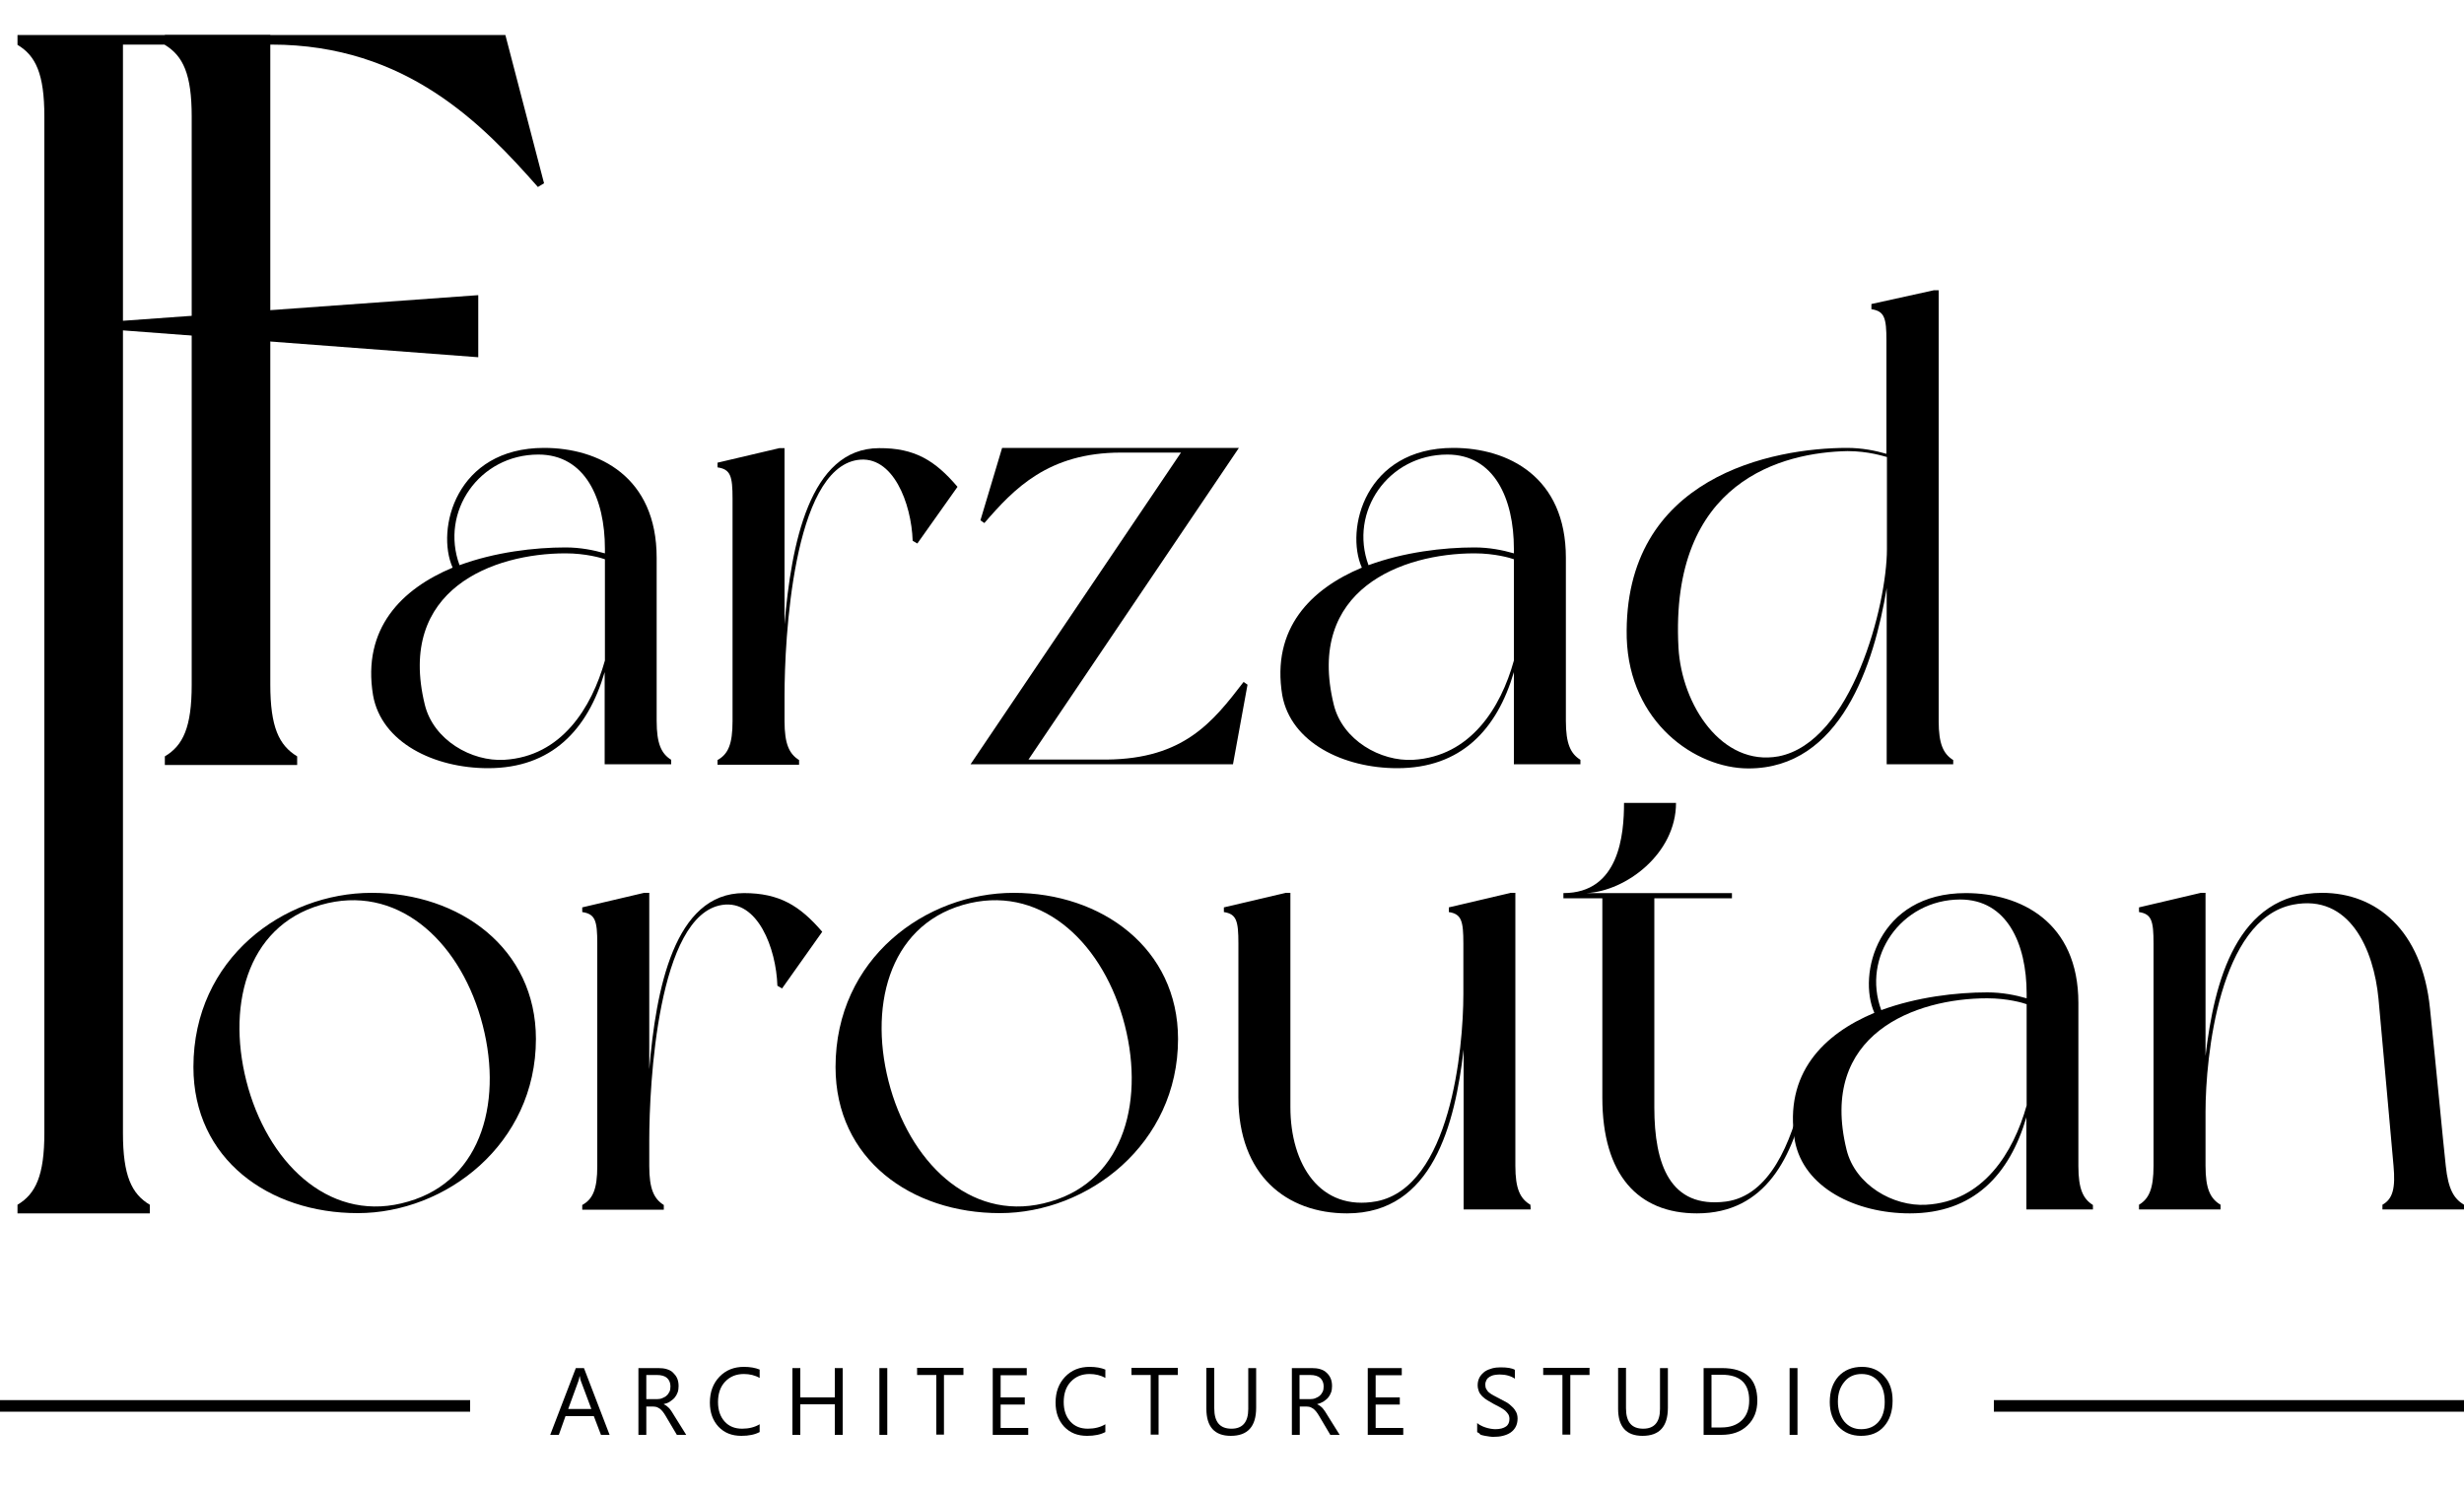
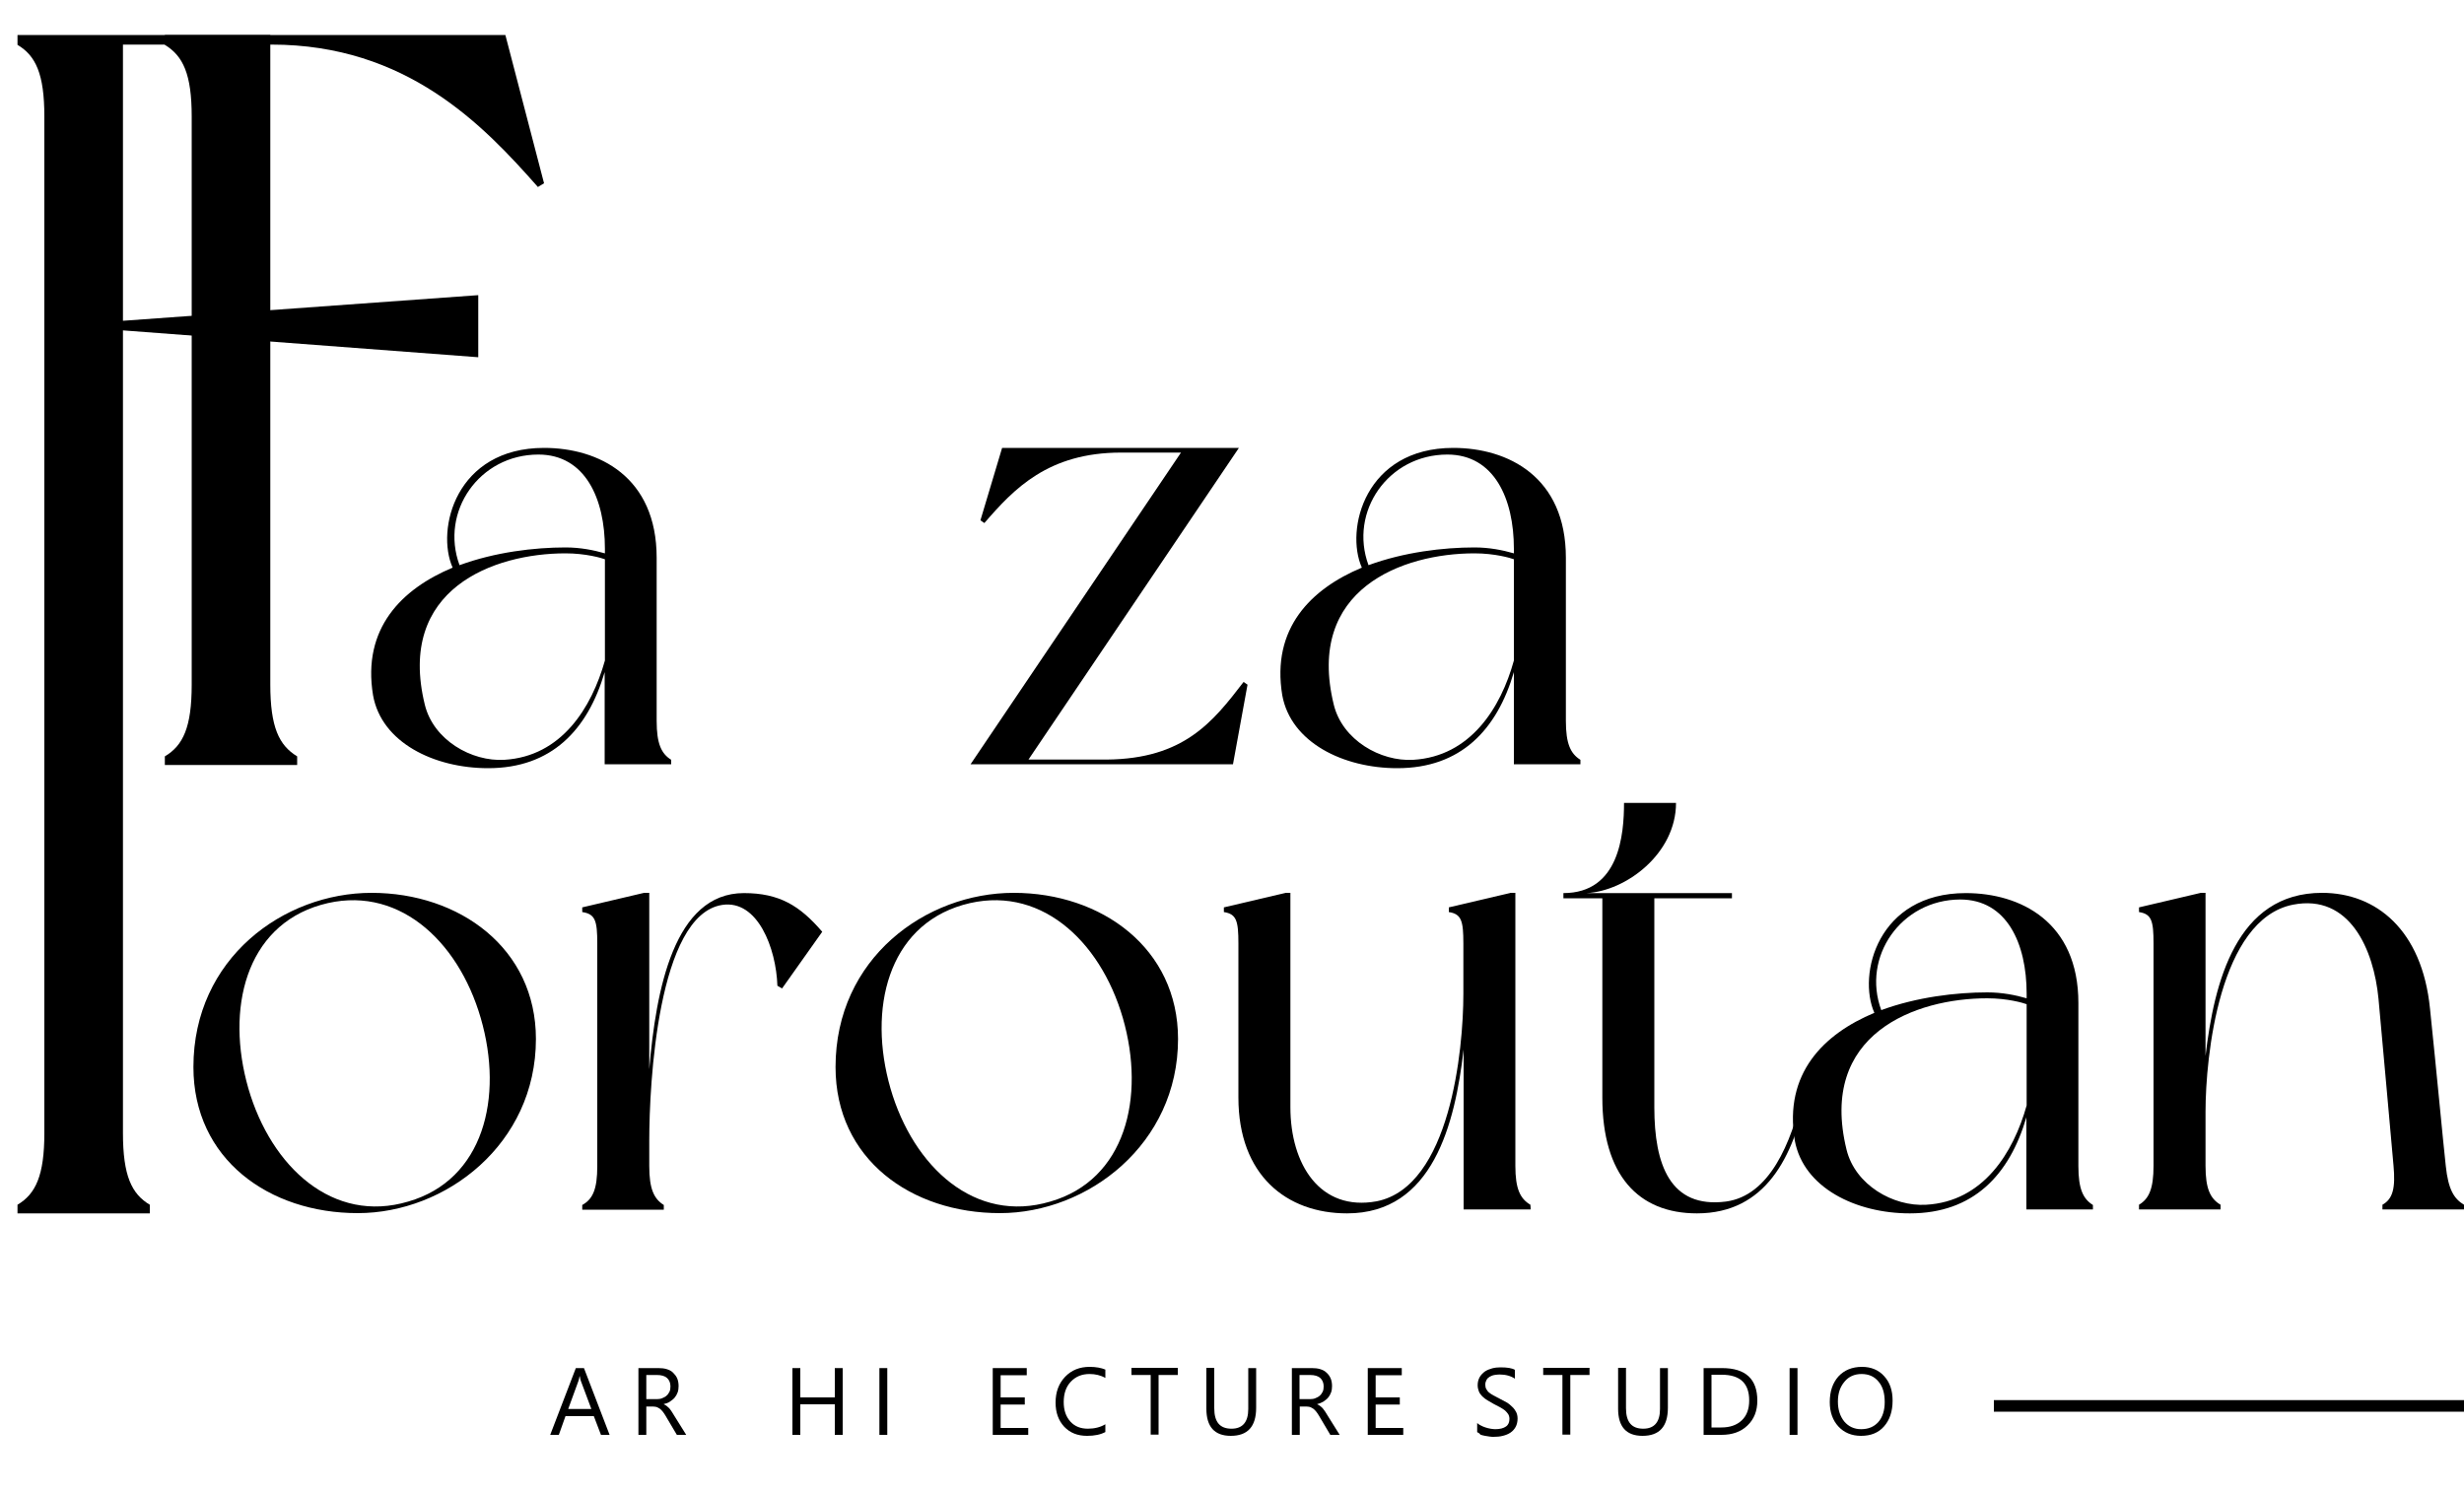
<svg xmlns="http://www.w3.org/2000/svg" id="Layer_1" x="0px" y="0px" viewBox="0 0 1000 606" style="enable-background:new 0 0 1000 606;" xml:space="preserve">
  <g>
    <g>
      <path d="M220.8,74.4l-2.5,1.5C196.1,50.7,165,18.1,110.2,18.1H49.9v112.1l144.2-10.4V145L49.9,134.1v325.8   c0,17.3,3.5,24.7,10.9,29.1c0,1,0,3.5,0,3.5H7.1c0,0,0-2.5,0-3.5c7.4-4.4,10.9-11.9,10.9-29.1V47.3c0-17.3-3.5-24.7-10.9-29.1   c0-1,0-4,0-4h198L220.8,74.4z" />
      <g>
        <path d="M272.4,310.2h-27v-37.4c-6.9,23.5-21.6,39-47.3,39c-21.9,0-43.3-10.4-46.7-29.6c-4.5-27.2,11.7-43.2,32.3-51.8    c-6.9-15.5,1.3-48.6,37.1-48.6c22.2,0,45.7,11.7,45.7,44.6v66.2c0,9.3,1.9,13.3,5.9,15.8C272.4,308.9,272.4,310.2,272.4,310.2z     M245.5,268.1V227c-1.3-0.5-7.7-2.4-16-2.4c-29.1,0-68.6,14.4-57.1,61.4c3.5,14.4,19,23.2,32.3,22.4    C227.9,307,240.1,287.3,245.5,268.1z M186.5,229.4c14.4-5.3,30.4-7.2,43-7.2c6.1,0,11.5,1.1,16,2.4v-1.9c0-20.3-8-38.2-27-38.2    C194.5,184.5,178.5,207.7,186.5,229.4z" />
-         <path d="M388.6,197.6l-16.3,23l-1.9-1.1c-0.5-15.2-8-35-22.4-32.8c-26.2,4-29.6,72.9-29.6,95.6v10.4c0,9.3,1.9,13.3,5.9,15.8    c0,0.5,0,1.9,0,1.9h-33.1c0,0,0-1.3,0-1.9c4.3-2.4,6.1-6.4,6.1-15.8v-90.2c0-9.3-0.8-12-6.1-12.8c0-0.5,0-1.9,0-1.9l25.1-5.9h2.1    v71.5c2.7-32.3,10.1-71.5,38.4-71.5C371.2,181.8,379.5,186.9,388.6,197.6z" />
        <path d="M506.3,277.9l-5.9,32.3H393.9l85.4-126.5H455c-29.6,0-43.5,14.7-55.5,28.6l-1.6-1.1l8.8-29.4h96.1l-85.4,126.5h31.8    c31.2-0.3,43-15.2,55.5-31.5L506.3,277.9z" />
        <path d="M641.4,310.2h-27v-37.4c-6.9,23.5-21.6,39-47.3,39c-21.9,0-43.2-10.4-46.7-29.6c-4.5-27.2,11.7-43.2,32.3-51.8    c-6.9-15.5,1.3-48.6,37.1-48.6c22.2,0,45.7,11.7,45.7,44.6v66.2c0,9.3,1.9,13.3,5.9,15.8C641.4,308.9,641.4,310.2,641.4,310.2z     M614.4,268.1V227c-1.3-0.5-7.7-2.4-16-2.4c-29.1,0-68.6,14.4-57.1,61.4c3.5,14.4,19,23.2,32.3,22.4    C596.8,307,609.1,287.3,614.4,268.1z M555.4,229.4c14.4-5.3,30.4-7.2,43-7.2c6.1,0,11.5,1.1,16,2.4v-1.9c0-20.3-8-38.2-27-38.2    C563.4,184.5,547.4,207.7,555.4,229.4z" />
-         <path d="M792.7,310.2h-27v-71.5c-5.1,31-18.7,73.2-56.1,73.2c-21.6,0-48.3-18.7-49.4-52.9c-1.6-65.9,59.8-77.2,89.4-77.2    c6.1,0,11.5,1.1,16,2.4v-45.9c0-9.3-0.8-12-6.1-12.8c0-0.5,0-2.1,0-2.1l25.4-5.6h1.9v174.9c0,9.3,1.9,13.3,5.9,15.8    C792.7,308.9,792.7,310.2,792.7,310.2z M765.8,222.9v-37.4c-1.3-0.3-7.5-2.4-16-2.4c-25.9,0.5-72.3,11.7-68.6,79.8    c1.3,23.2,17.6,48.3,40.6,44.1C751.6,301.2,765.8,245.4,765.8,222.9z" />
      </g>
      <path d="M109.7,277.8V14.2H66.9c0,0,0,3,0,4c7.4,4.5,10.9,11.9,10.9,29.1v230.6c0,17.3-3.5,24.7-10.9,29.1c0,1,0,3.5,0,3.5h53.7   c0,0,0-2.5,0-3.5C113.2,302.5,109.7,295.1,109.7,277.8z" />
      <g>
        <path d="M217.5,421.7c0,42.7-36.6,70.7-72.3,70.7c-36,0-66.7-21.9-66.7-59.3c0-44.1,36.6-70.7,72.3-70.7S217.5,384.9,217.5,421.7    z M195.1,413.2c-9.3-32-34.4-54.7-64.9-45.9s-38.7,42.2-29.4,74.5c9.3,32,34.4,55,64.9,45.9C196.2,478.9,204.5,445.5,195.1,413.2    z" />
        <path d="M333.7,378.2l-16.3,23l-1.9-1.1c-0.5-15.2-8-35-22.4-32.8c-26.2,4-29.6,72.9-29.6,95.6v10.4c0,9.3,1.9,13.3,5.9,15.8    c0,0.5,0,1.9,0,1.9h-33.1c0,0,0-1.3,0-1.9c4.3-2.4,6.1-6.4,6.1-15.8V383c0-9.3-0.8-12-6.1-12.8c0-0.5,0-1.9,0-1.9l25.1-5.9h2.1    V434c2.7-32.3,10.1-71.5,38.4-71.5C316.3,362.5,324.6,367.6,333.7,378.2z" />
        <path d="M478.1,421.7c0,42.7-36.6,70.7-72.3,70.7c-36,0-66.7-21.9-66.7-59.3c0-44.1,36.6-70.7,72.3-70.7S478.1,384.9,478.1,421.7    z M455.7,413.2c-9.3-32-34.4-54.7-64.9-45.9c-30.4,8.8-38.7,42.2-29.4,74.5c9.3,32,34.4,55,64.9,45.9    C456.7,478.9,465,445.5,455.7,413.2z" />
        <path d="M621.2,490.9H594V426c-3.5,30.2-12.5,66.5-47.3,66.5c-24.6,0-44.1-15.5-44.1-47V383c0-9.3-0.8-12-5.9-12.8    c0-0.5,0-1.9,0-1.9l25.1-5.9h1.9v87c0,23.2,12,42.4,35,38.2c29.9-5.9,35.2-61.7,35.2-84.1V383c0-9.3-0.8-12-5.9-12.8    c0-0.5,0-1.9,0-1.9l25.1-5.9h1.9v110.8c0,9.3,1.9,13.3,6.1,15.8C621.2,489.6,621.2,490.9,621.2,490.9z" />
        <path d="M733,444.2c-5.1,25.1-16.3,48.3-44.3,48.3c-23.8,0-38.4-15.5-38.4-47v-80.9h-15.8v-2.1c22.7,0,24.6-23.8,24.6-36.6h21.1    c0,20.6-20.3,35.8-36.3,36.6h59v2.1h-31.5v84.9c0,23.2,6.4,41.1,29.1,38.2c17.6-2.4,26.4-23.5,31.2-44.1L733,444.2z" />
        <path d="M849.4,490.9h-27v-37.4c-6.9,23.5-21.6,39-47.3,39c-21.9,0-43.2-10.4-46.7-29.6c-4.5-27.2,11.7-43.2,32.3-51.8    c-6.9-15.5,1.3-48.6,37.1-48.6c22.2,0,45.7,11.7,45.7,44.6v66.2c0,9.3,1.9,13.3,5.9,15.8C849.4,489.6,849.4,490.9,849.4,490.9z     M822.5,448.7v-41.1c-1.3-0.5-7.7-2.4-16-2.4c-29.1,0-68.6,14.4-57.1,61.4c3.5,14.4,19,23.2,32.3,22.4    C804.9,487.7,817.1,467.9,822.5,448.7z M763.5,410c14.4-5.3,30.4-7.2,43-7.2c6.1,0,11.5,1.1,16,2.4v-1.9c0-20.3-8-38.2-27-38.2    C771.5,365.2,755.5,388.4,763.5,410z" />
        <path d="M1000,489c0,0.5,0,1.9,0,1.9h-33.1c0,0,0-1.3,0-1.9c4.3-2.4,5.3-6.9,4.5-15.8c-0.8-8.8-4.8-53.9-6.1-67.8    c-1.9-20-11.7-42.7-34.7-38.2c-29.9,5.9-35.5,61.7-35.5,84.1v21.9c0,9.3,1.9,13.3,6.1,15.8c0,0.5,0,1.9,0,1.9h-33.1    c0,0,0-1.3,0-1.9c4-2.4,5.9-6.4,5.9-15.8V383c0-9.3-0.8-12-5.9-12.8c0-0.5,0-1.9,0-1.9l25.1-5.9h1.9v66.2    c3.5-29.9,12.5-66.2,47.3-66.2c21.9,0,40.6,15,43.8,47c2.7,25.9,5.3,53.9,6.4,63.8C993.6,482.9,996,486.6,1000,489z" />
      </g>
    </g>
    <g>
      <g>
        <path d="M247.4,582.4h-3.5l-2.9-7.6h-11.5l-2.7,7.6h-3.5l10.4-27.1h3.3L247.4,582.4z M240,571.9l-4.3-11.5    c-0.1-0.4-0.3-1-0.4-1.8h-0.1c-0.1,0.8-0.3,1.4-0.4,1.8l-4.2,11.5H240z" />
        <path d="M278.5,582.4h-3.8l-4.5-7.6c-0.4-0.7-0.8-1.3-1.2-1.8c-0.4-0.5-0.8-0.9-1.2-1.2c-0.4-0.3-0.9-0.5-1.3-0.7    c-0.5-0.1-1-0.2-1.6-0.2h-2.6v11.5h-3.2v-27.1h8.1c1.2,0,2.3,0.1,3.3,0.4c1,0.3,1.9,0.7,2.6,1.4s1.3,1.4,1.7,2.3    c0.4,0.9,0.6,2,0.6,3.2c0,0.9-0.1,1.8-0.4,2.6s-0.7,1.5-1.2,2.1c-0.5,0.6-1.2,1.1-1.9,1.6s-1.6,0.8-2.5,1v0.1    c0.5,0.2,0.8,0.4,1.2,0.7c0.3,0.3,0.7,0.6,1,0.9s0.6,0.8,0.9,1.2c0.3,0.4,0.6,1,1,1.6L278.5,582.4z M262.3,558.1v9.8h4.3    c0.8,0,1.5-0.1,2.2-0.4s1.3-0.6,1.7-1c0.5-0.4,0.9-1,1.2-1.6c0.3-0.6,0.4-1.4,0.4-2.2c0-1.4-0.5-2.6-1.4-3.4    c-0.9-0.8-2.3-1.2-4.1-1.2H262.3z" />
-         <path d="M308.4,581.2c-2,1.1-4.5,1.6-7.5,1.6c-3.9,0-6.9-1.2-9.3-3.7c-2.3-2.5-3.5-5.7-3.5-9.8c0-4.3,1.3-7.8,3.9-10.5    c2.6-2.7,5.9-4,9.9-4c2.6,0,4.7,0.4,6.4,1.1v3.4c-1.9-1.1-4.1-1.6-6.4-1.6c-3.1,0-5.6,1-7.6,3.1s-2.9,4.9-2.9,8.3    c0,3.3,0.9,5.9,2.7,7.9c1.8,2,4.2,2.9,7.1,2.9c2.7,0,5.1-0.6,7.1-1.8V581.2z" />
        <path d="M342,582.4h-3.2V570h-14v12.4h-3.2v-27.1h3.2v11.9h14v-11.9h3.2V582.4z" />
        <path d="M360.1,582.4h-3.2v-27.1h3.2V582.4z" />
-         <path d="M390.9,558.1h-7.8v24.2H380v-24.2h-7.8v-2.9h18.8V558.1z" />
        <path d="M417.3,582.4h-14.4v-27.1h13.8v2.9h-10.6v9h9.8v2.9h-9.8v9.5h11.2V582.4z" />
        <path d="M448.7,581.2c-2,1.1-4.5,1.6-7.5,1.6c-3.9,0-6.9-1.2-9.3-3.7c-2.3-2.5-3.5-5.7-3.5-9.8c0-4.3,1.3-7.8,3.9-10.5    c2.6-2.7,5.9-4,9.9-4c2.6,0,4.7,0.4,6.4,1.1v3.4c-1.9-1.1-4.1-1.6-6.4-1.6c-3.1,0-5.6,1-7.6,3.1s-2.9,4.9-2.9,8.3    c0,3.3,0.9,5.9,2.7,7.9c1.8,2,4.2,2.9,7.1,2.9c2.7,0,5.1-0.6,7.1-1.8V581.2z" />
        <path d="M478,558.1h-7.8v24.2H467v-24.2h-7.8v-2.9H478V558.1z" />
        <path d="M509.8,571.4c0,7.6-3.4,11.4-10.3,11.4c-6.6,0-9.9-3.7-9.9-11v-16.6h3.2v16.4c0,5.6,2.3,8.3,7,8.3c4.5,0,6.8-2.7,6.8-8    v-16.6h3.2V571.4z" />
        <path d="M543.7,582.4h-3.8l-4.5-7.6c-0.4-0.7-0.8-1.3-1.2-1.8c-0.4-0.5-0.8-0.9-1.2-1.2c-0.4-0.3-0.9-0.5-1.3-0.7    c-0.5-0.1-1-0.2-1.6-0.2h-2.6v11.5h-3.2v-27.1h8.1c1.2,0,2.3,0.1,3.3,0.4s1.9,0.7,2.6,1.4c0.7,0.6,1.3,1.4,1.7,2.3    c0.4,0.9,0.6,2,0.6,3.2c0,0.9-0.1,1.8-0.4,2.6s-0.7,1.5-1.2,2.1c-0.5,0.6-1.2,1.1-1.9,1.6c-0.7,0.4-1.6,0.8-2.5,1v0.1    c0.5,0.2,0.8,0.4,1.2,0.7s0.7,0.6,1,0.9c0.3,0.4,0.6,0.8,0.9,1.2s0.6,1,1,1.6L543.7,582.4z M527.4,558.1v9.8h4.3    c0.8,0,1.5-0.1,2.2-0.4s1.3-0.6,1.7-1c0.5-0.4,0.9-1,1.2-1.6c0.3-0.6,0.4-1.4,0.4-2.2c0-1.4-0.5-2.6-1.4-3.4s-2.3-1.2-4.1-1.2    H527.4z" />
        <path d="M569.5,582.4h-14.4v-27.1h13.8v2.9h-10.6v9h9.8v2.9h-9.8v9.5h11.2V582.4z" />
        <path d="M599.5,581.3v-3.7c0.4,0.4,0.9,0.7,1.5,1c0.6,0.3,1.2,0.6,1.9,0.8c0.7,0.2,1.3,0.4,2,0.5c0.7,0.1,1.3,0.2,1.9,0.2    c2,0,3.4-0.4,4.4-1.1c1-0.7,1.4-1.8,1.4-3.1c0-0.7-0.2-1.4-0.5-1.9c-0.3-0.5-0.8-1-1.3-1.5c-0.6-0.4-1.2-0.9-2-1.3    s-1.6-0.8-2.5-1.3c-0.9-0.5-1.8-1-2.6-1.5c-0.8-0.5-1.5-1-2.1-1.6s-1.1-1.3-1.4-2c-0.3-0.8-0.5-1.6-0.5-2.6    c0-1.2,0.3-2.3,0.8-3.2c0.5-0.9,1.3-1.7,2.1-2.3c0.9-0.6,1.9-1,3-1.3c1.1-0.3,2.3-0.4,3.4-0.4c2.7,0,4.6,0.3,5.8,1v3.6    c-1.6-1.1-3.7-1.7-6.2-1.7c-0.7,0-1.4,0.1-2.1,0.2c-0.7,0.1-1.3,0.4-1.9,0.7c-0.5,0.3-1,0.7-1.3,1.3s-0.5,1.1-0.5,1.9    c0,0.7,0.1,1.3,0.4,1.8c0.3,0.5,0.6,1,1.1,1.4c0.5,0.4,1.1,0.8,1.8,1.2c0.7,0.4,1.6,0.8,2.5,1.3c1,0.5,1.9,1,2.8,1.5    s1.6,1.1,2.3,1.8c0.7,0.6,1.2,1.4,1.6,2.1c0.4,0.8,0.6,1.7,0.6,2.7c0,1.3-0.3,2.5-0.8,3.4s-1.2,1.7-2.1,2.3    c-0.9,0.6-1.9,1-3.1,1.3c-1.2,0.3-2.4,0.4-3.7,0.4c-0.4,0-1,0-1.6-0.1s-1.3-0.2-1.9-0.3c-0.7-0.1-1.3-0.3-1.9-0.5    C600.4,581.7,599.9,581.5,599.5,581.3z" />
        <path d="M645.1,558.1h-7.8v24.2h-3.2v-24.2h-7.8v-2.9h18.8V558.1z" />
        <path d="M676.9,571.4c0,7.6-3.4,11.4-10.3,11.4c-6.6,0-9.9-3.7-9.9-11v-16.6h3.2v16.4c0,5.6,2.3,8.3,7,8.3c4.5,0,6.8-2.7,6.8-8    v-16.6h3.2V571.4z" />
        <path d="M691.4,582.4v-27.1h7.5c9.5,0,14.3,4.4,14.3,13.2c0,4.2-1.3,7.5-4,10.1s-6.2,3.8-10.6,3.8H691.4z M694.6,558.1v21.3h4    c3.6,0,6.3-1,8.3-2.9c2-1.9,3-4.6,3-8.1c0-6.9-3.7-10.4-11.1-10.4H694.6z" />
        <path d="M729.5,582.4h-3.2v-27.1h3.2V582.4z" />
        <path d="M755.3,582.8c-3.8,0-6.9-1.3-9.2-3.8c-2.3-2.5-3.5-5.8-3.5-9.9c0-4.4,1.2-7.8,3.5-10.4c2.4-2.6,5.6-3.9,9.6-3.9    c3.7,0,6.8,1.3,9,3.8c2.3,2.5,3.4,5.8,3.4,9.9c0,4.4-1.2,7.9-3.5,10.5S759.2,582.8,755.3,582.8z M755.5,557.7    c-2.8,0-5.2,1-6.9,3.1c-1.8,2.1-2.7,4.7-2.7,8.1c0,3.3,0.9,6,2.6,8.1c1.7,2,4,3.1,6.8,3.1c3,0,5.3-1,7-2.9s2.6-4.7,2.6-8.1    c0-3.6-0.8-6.3-2.5-8.3C760.7,558.7,758.4,557.7,755.5,557.7z" />
      </g>
    </g>
    <g>
      <g>
-         <rect y="568.3" width="190.8" height="4.7" />
-       </g>
+         </g>
      <g>
        <rect x="809.2" y="568.3" width="190.8" height="4.7" />
      </g>
    </g>
  </g>
</svg>